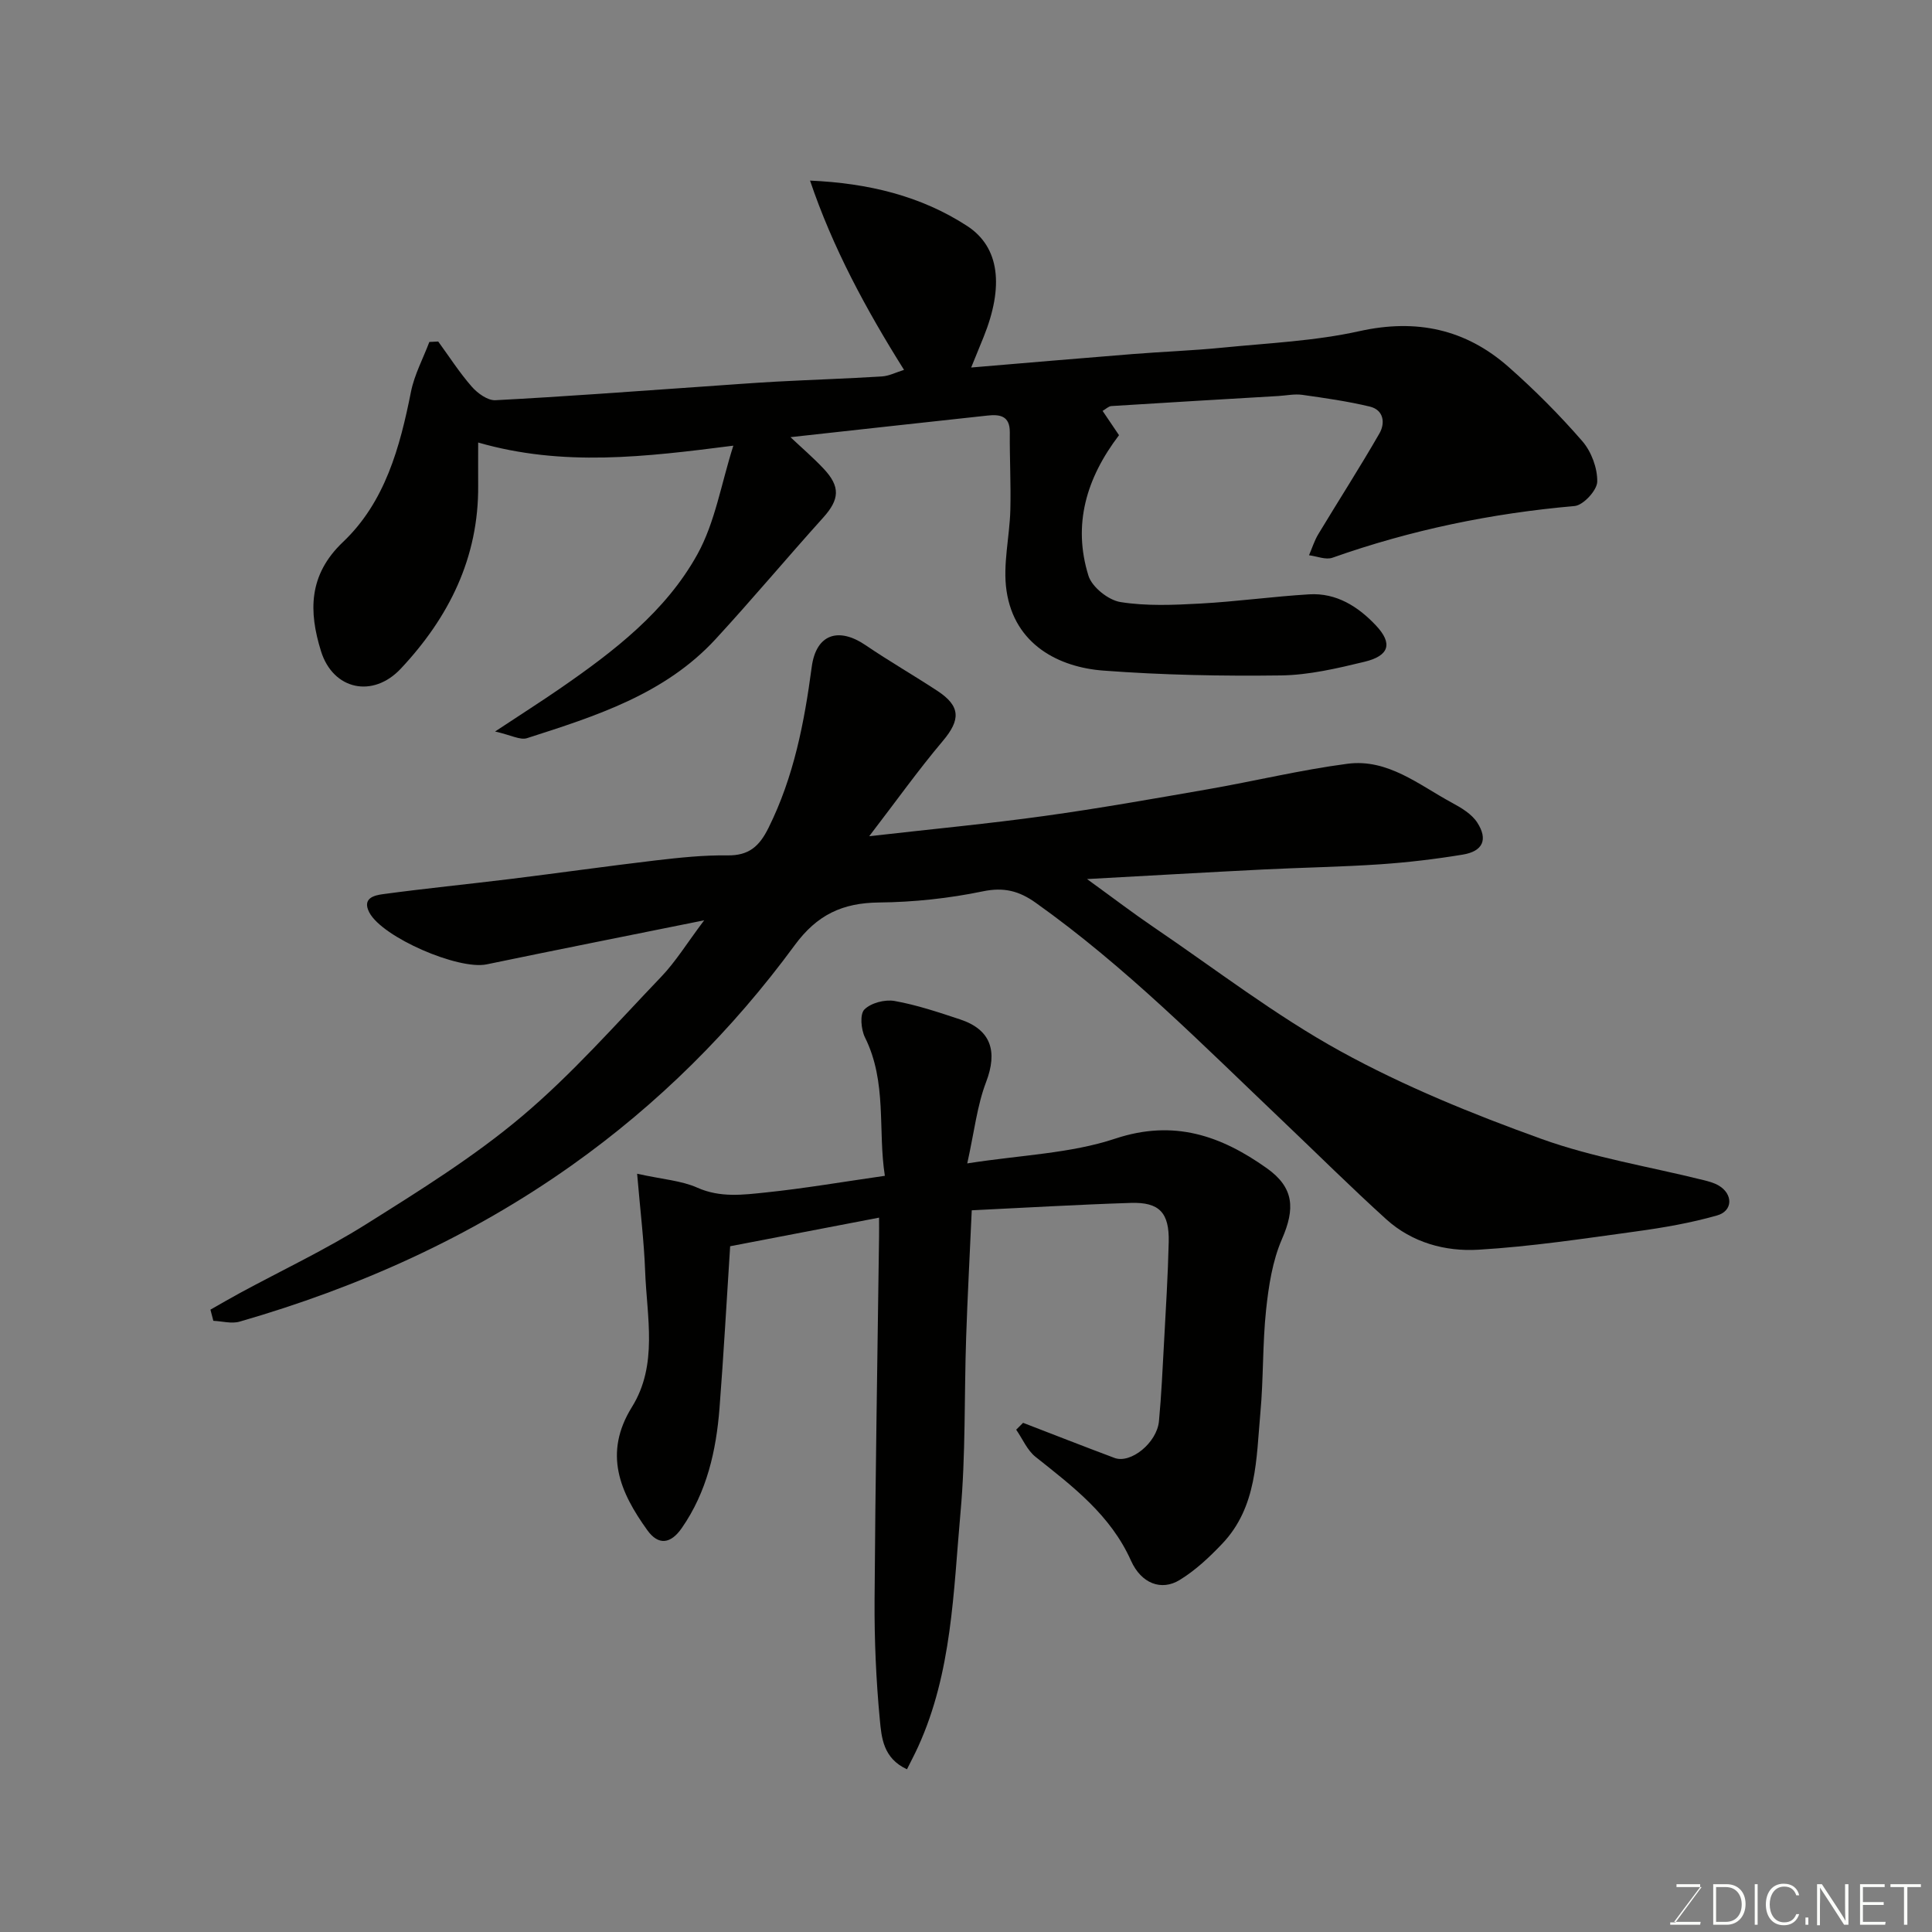
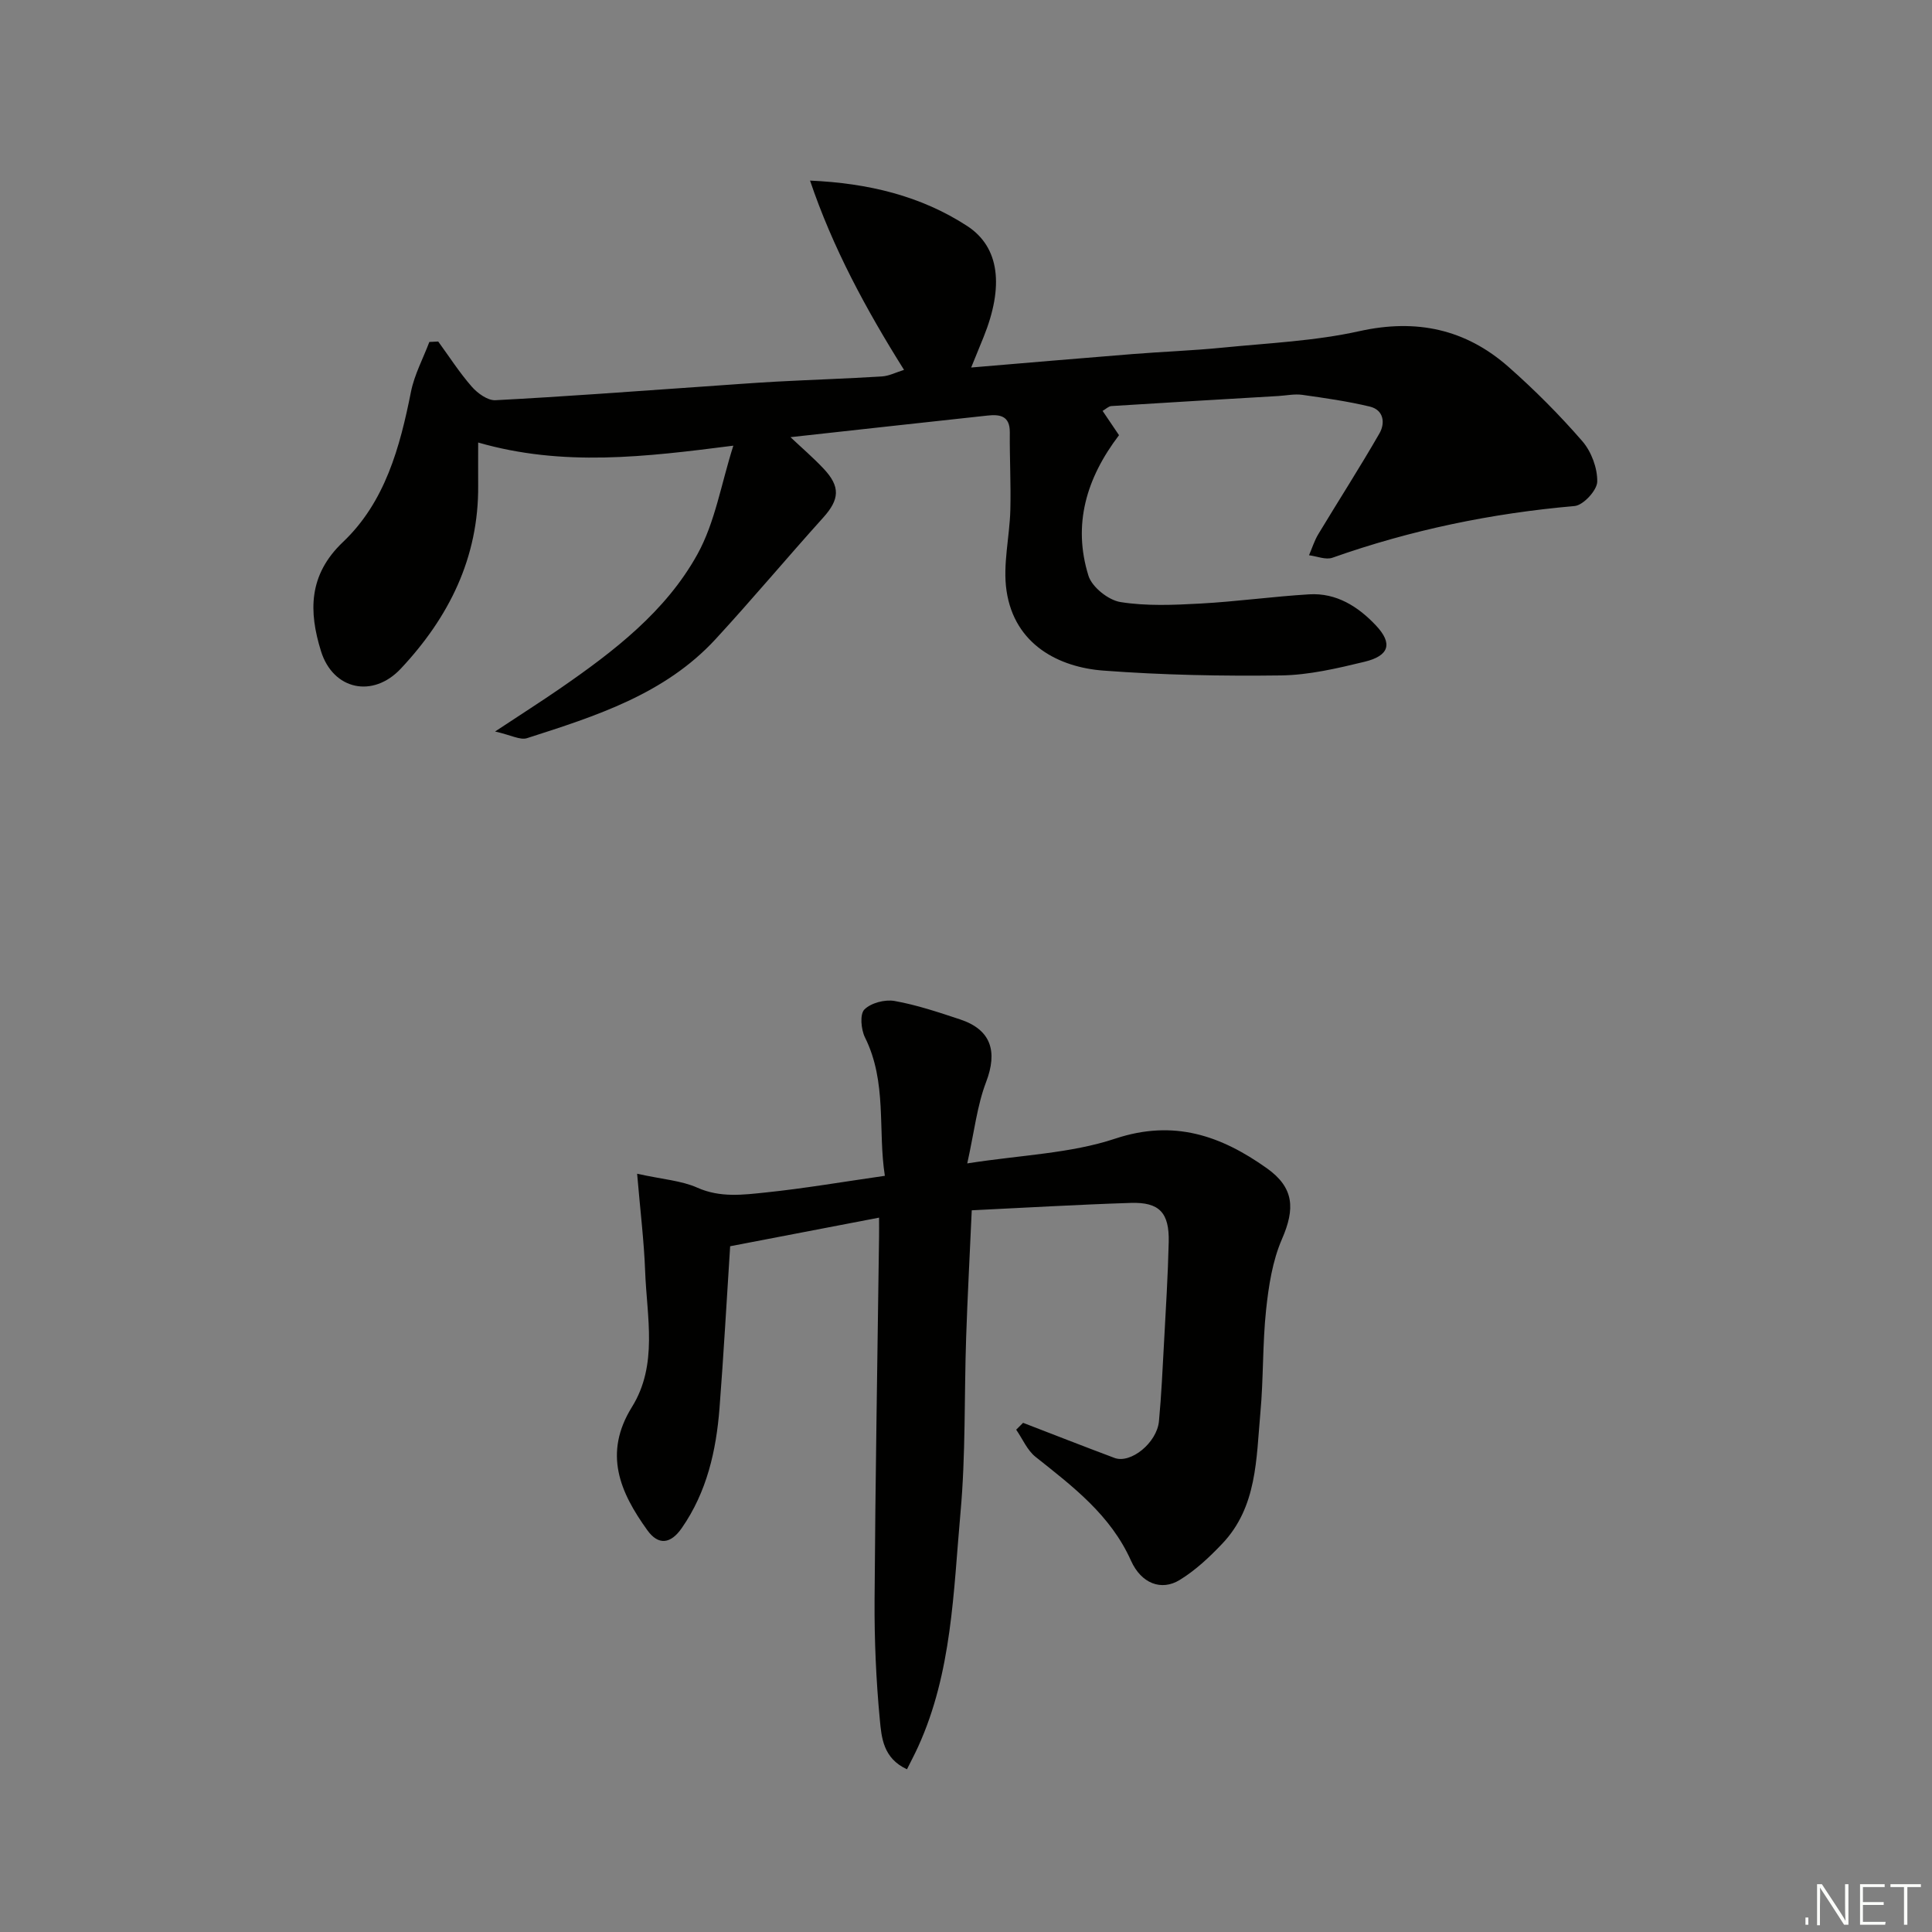
<svg xmlns="http://www.w3.org/2000/svg" enable-background="new 0 0 400 400" viewBox="0 0 400 400">
  <rect x="0" y="0" width="400" height="400" fill="#808080" stroke="none" />
-   <path d="m43.57 271.15c2.04-1.16 4.06-2.34 6.13-3.46 8.73-4.73 17.76-8.98 26.15-14.26 11.04-6.94 22.24-13.9 32.17-22.27 10.38-8.74 19.44-19.07 28.86-28.91 3.02-3.15 5.34-6.97 8.91-11.71-15.94 3.22-30.5 6.1-45.03 9.12-5.84 1.21-21.59-5.58-24.3-10.75-1.56-2.99 1.11-3.55 2.79-3.78 8.77-1.19 17.58-2.06 26.37-3.14 10.07-1.24 20.12-2.67 30.19-3.86 4.91-.57 9.86-1.1 14.79-1.03 4.45.06 6.61-1.86 8.52-5.72 5.24-10.55 7.4-21.76 8.94-33.3.92-6.86 5.59-8.29 11.17-4.49 4.85 3.3 9.95 6.23 14.85 9.45 4.84 3.18 4.81 5.99 1.12 10.37-5.08 6.02-9.66 12.45-15.24 19.72 13.27-1.51 24.84-2.6 36.33-4.2 11.32-1.57 22.57-3.57 33.83-5.53 9.63-1.68 19.17-4 28.85-5.27 8.36-1.1 14.81 4.38 21.66 8.08 1.93 1.04 4.07 2.32 5.21 4.08 2.29 3.52 1.17 5.97-3 6.65-5.64.93-11.35 1.61-17.05 2-8.08.55-16.2.67-24.29 1.08-11.62.58-23.23 1.26-36.44 1.98 5.45 3.95 9.54 7.07 13.79 9.96 12.82 8.7 25.18 18.26 38.7 25.7 13.2 7.26 27.36 13.01 41.56 18.13 10.8 3.89 22.34 5.74 33.54 8.53 1.1.27 2.24.57 3.2 1.14 2.98 1.77 2.96 5.25-.36 6.19-5.45 1.55-11.11 2.53-16.73 3.3-10.86 1.49-21.74 3.14-32.67 3.79-6.86.41-13.74-1.47-19.08-6.3-7.31-6.62-14.31-13.58-21.46-20.38-16.49-15.68-32.49-31.92-51.14-45.17-3.39-2.41-6.54-3.26-10.91-2.35-7.04 1.46-14.32 2.24-21.51 2.31-7.55.08-12.81 2.52-17.46 8.85-12.93 17.61-28.31 32.92-46.21 45.61-20.99 14.87-44.09 25.22-68.71 32.32-1.66.48-3.62-.09-5.44-.17-.2-.77-.4-1.54-.6-2.31z" fill="#010100" />
+   <path d="m43.57 271.15z" fill="#010100" />
  <path d="m90.73 70.71c2.29 3.14 4.4 6.44 6.95 9.35 1.19 1.36 3.28 2.88 4.89 2.8 14.31-.75 28.6-1.83 42.9-2.82 5.1-.35 10.19-.75 15.3-1.03 7.26-.39 14.53-.62 21.79-1.07 1.5-.09 2.95-.85 4.61-1.36-7.96-12.68-14.77-25.32-19.46-39.19 12.05.53 22.93 3.16 32.52 9.39 6.78 4.41 7.63 12.57 3.4 23.03-.79 1.94-1.58 3.88-2.56 6.28 11.45-.96 22.41-1.91 33.36-2.78 6.24-.5 12.51-.72 18.74-1.34 9.46-.94 19.06-1.36 28.29-3.41 11.81-2.62 21.99-.42 30.87 7.41 5.41 4.77 10.55 9.93 15.28 15.38 1.87 2.16 3.14 5.58 3.08 8.39-.04 1.78-2.9 4.88-4.7 5.03-17.18 1.5-33.87 4.95-50.12 10.7-1.38.49-3.23-.31-4.85-.51.63-1.46 1.1-3 1.91-4.35 4.2-6.97 8.61-13.82 12.67-20.88 1.22-2.12.91-4.85-1.99-5.55-4.59-1.1-9.3-1.77-13.98-2.43-1.61-.23-3.3.14-4.95.24-11.53.68-23.06 1.35-34.59 2.08-.57.04-1.11.6-1.81 1 1.26 1.86 2.43 3.6 3.4 5.03-6.77 8.89-9.62 18.5-6.33 29.09.73 2.36 4.12 5.06 6.63 5.46 5.39.86 11.03.61 16.53.31 7.53-.41 15.02-1.46 22.55-1.91 5.63-.34 10.15 2.55 13.8 6.43 3.54 3.75 2.78 6.29-2.34 7.53-5.67 1.37-11.51 2.75-17.3 2.83-12.26.16-24.55-.08-36.77-1-9.13-.68-18.41-5.31-20.06-16.54-.8-5.41.64-11.12.79-16.7.14-5.36-.16-10.73-.11-16.09.03-3.46-2.09-3.75-4.64-3.47-13.53 1.46-27.05 2.96-40.77 4.47 2.24 2.12 4.66 4.19 6.83 6.49 3.56 3.77 3.33 6.41-.07 10.18-7.5 8.32-14.69 16.92-22.28 25.16-10.53 11.42-24.84 15.93-39.03 20.49-1.41.45-3.32-.64-6.61-1.38 5.32-3.52 9.49-6.17 13.55-8.97 11.03-7.62 21.78-15.86 28.34-27.72 3.67-6.63 4.92-14.59 7.44-22.49-18.23 2.33-35.26 4.41-52.83-.65 0 3.35-.02 6.12 0 8.9.12 14.94-6.06 27.3-16.01 37.91-5.79 6.18-14.03 4.41-16.53-3.61-2.54-8.16-2.65-15.77 4.56-22.61 8.71-8.27 11.78-19.6 14.07-31.11.71-3.55 2.51-6.87 3.8-10.3.62-.03 1.23-.06 1.84-.09z" fill="#010100" />
  <path d="m211.82 294.58c6.31 2.43 12.6 4.9 18.93 7.27 3.36 1.25 8.78-3.14 9.2-7.61.51-5.42.75-10.86 1.05-16.29.37-6.93.81-13.86.97-20.8.14-6.08-1.94-8.29-7.85-8.1-10.97.35-21.92 1-32.93 1.53-.42 9.48-.88 17.89-1.16 26.31-.41 12.09-.08 24.25-1.17 36.28-1.47 16.37-1.75 33.06-8.77 48.47-.7 1.54-1.5 3.04-2.31 4.67-4.96-2.28-5.27-6.61-5.62-10.25-.78-8.22-1.14-16.52-1.09-24.78.16-25.09.6-50.18.93-75.27.02-1.15 0-2.3 0-3.91-10.5 2.02-20.62 3.96-30.83 5.92-.74 11.47-1.35 22.49-2.2 33.49-.69 8.85-2.62 17.38-7.81 24.85-2.31 3.33-4.85 3.64-7.14.45-5.67-7.88-9.16-15.89-3.17-25.53 5.41-8.72 3.07-18.61 2.72-28.08-.23-6.22-1-12.43-1.66-20.19 5.35 1.18 9.17 1.42 12.45 2.88 4.77 2.13 9.53 1.48 14.25.99 7.96-.83 15.86-2.19 24.59-3.44-1.48-9.43.5-19.38-4.12-28.66-.81-1.64-1.09-4.8-.12-5.77 1.36-1.37 4.25-2.12 6.24-1.77 4.61.82 9.12 2.34 13.59 3.82 6.42 2.13 7.79 6.63 5.37 12.97-1.86 4.86-2.43 10.21-3.9 16.84 11.16-1.75 21.36-2.04 30.64-5.13 12.18-4.04 21.91-.59 31.37 6.12 5.69 4.04 5.88 8.39 3.15 14.67-1.97 4.52-2.76 9.7-3.29 14.67-.75 7.05-.53 14.21-1.18 21.28-.87 9.53-.65 19.52-7.92 27.15-2.65 2.79-5.55 5.51-8.81 7.5-3.75 2.29-7.92.76-10.06-4.01-4.24-9.47-12.04-15.35-19.77-21.5-1.73-1.38-2.68-3.72-4-5.62.47-.47.95-.94 1.43-1.42z" fill="#010100" />
  <g fill="#fbfcfa">
-     <path d="m346.9 398 5.4-7.3h-5.2v-.6h4.9v.6l-5.4 7.2h5.5l-.1.6h-6.2v-.5z" />
-     <path d="m354.7 390.1h2.8c2.3 0 3.9 1.6 3.9 4.1s-1.6 4.3-3.9 4.3h-2.8zm.6 7.8h2c2.2 0 3.3-1.6 3.3-3.6 0-1.8-1-3.6-3.3-3.6h-2z" />
-     <path d="m363.9 390.1v8.4h-.6v-8.4z" />
-     <path d="m372.5 396.3c-.4 1.3-1.4 2.3-3.2 2.3-2.4 0-3.7-1.9-3.7-4.3 0-2.3 1.2-4.3 3.7-4.3 1.8 0 2.9 1 3.2 2.4h-.6c-.4-1.1-1.1-1.8-2.5-1.8-2.1 0-3 1.9-3 3.7s.9 3.7 3 3.7c1.4 0 2.1-.7 2.5-1.7z" />
    <path d="m373.8 398.5v-1.5h.6v1.5z" />
    <path d="m376.2 398.5v-8.4h1c1.3 2 4.4 6.6 4.9 7.6-.1-1.2-.1-2.4-.1-3.8v-3.8h.7v8.4h-.9c-1.2-1.9-4.4-6.8-5-7.7.1 1.1 0 2.3 0 3.9v3.9h-.6z" />
    <path d="m390 394.4h-4.3v3.5h4.7l-.1.6h-5.2v-8.4h5.1v.6h-4.5v3.1h4.3z" />
    <path d="m394.2 390.7h-2.8v-.6h6.3v.6h-2.8v7.8h-.7z" />
  </g>
</svg>